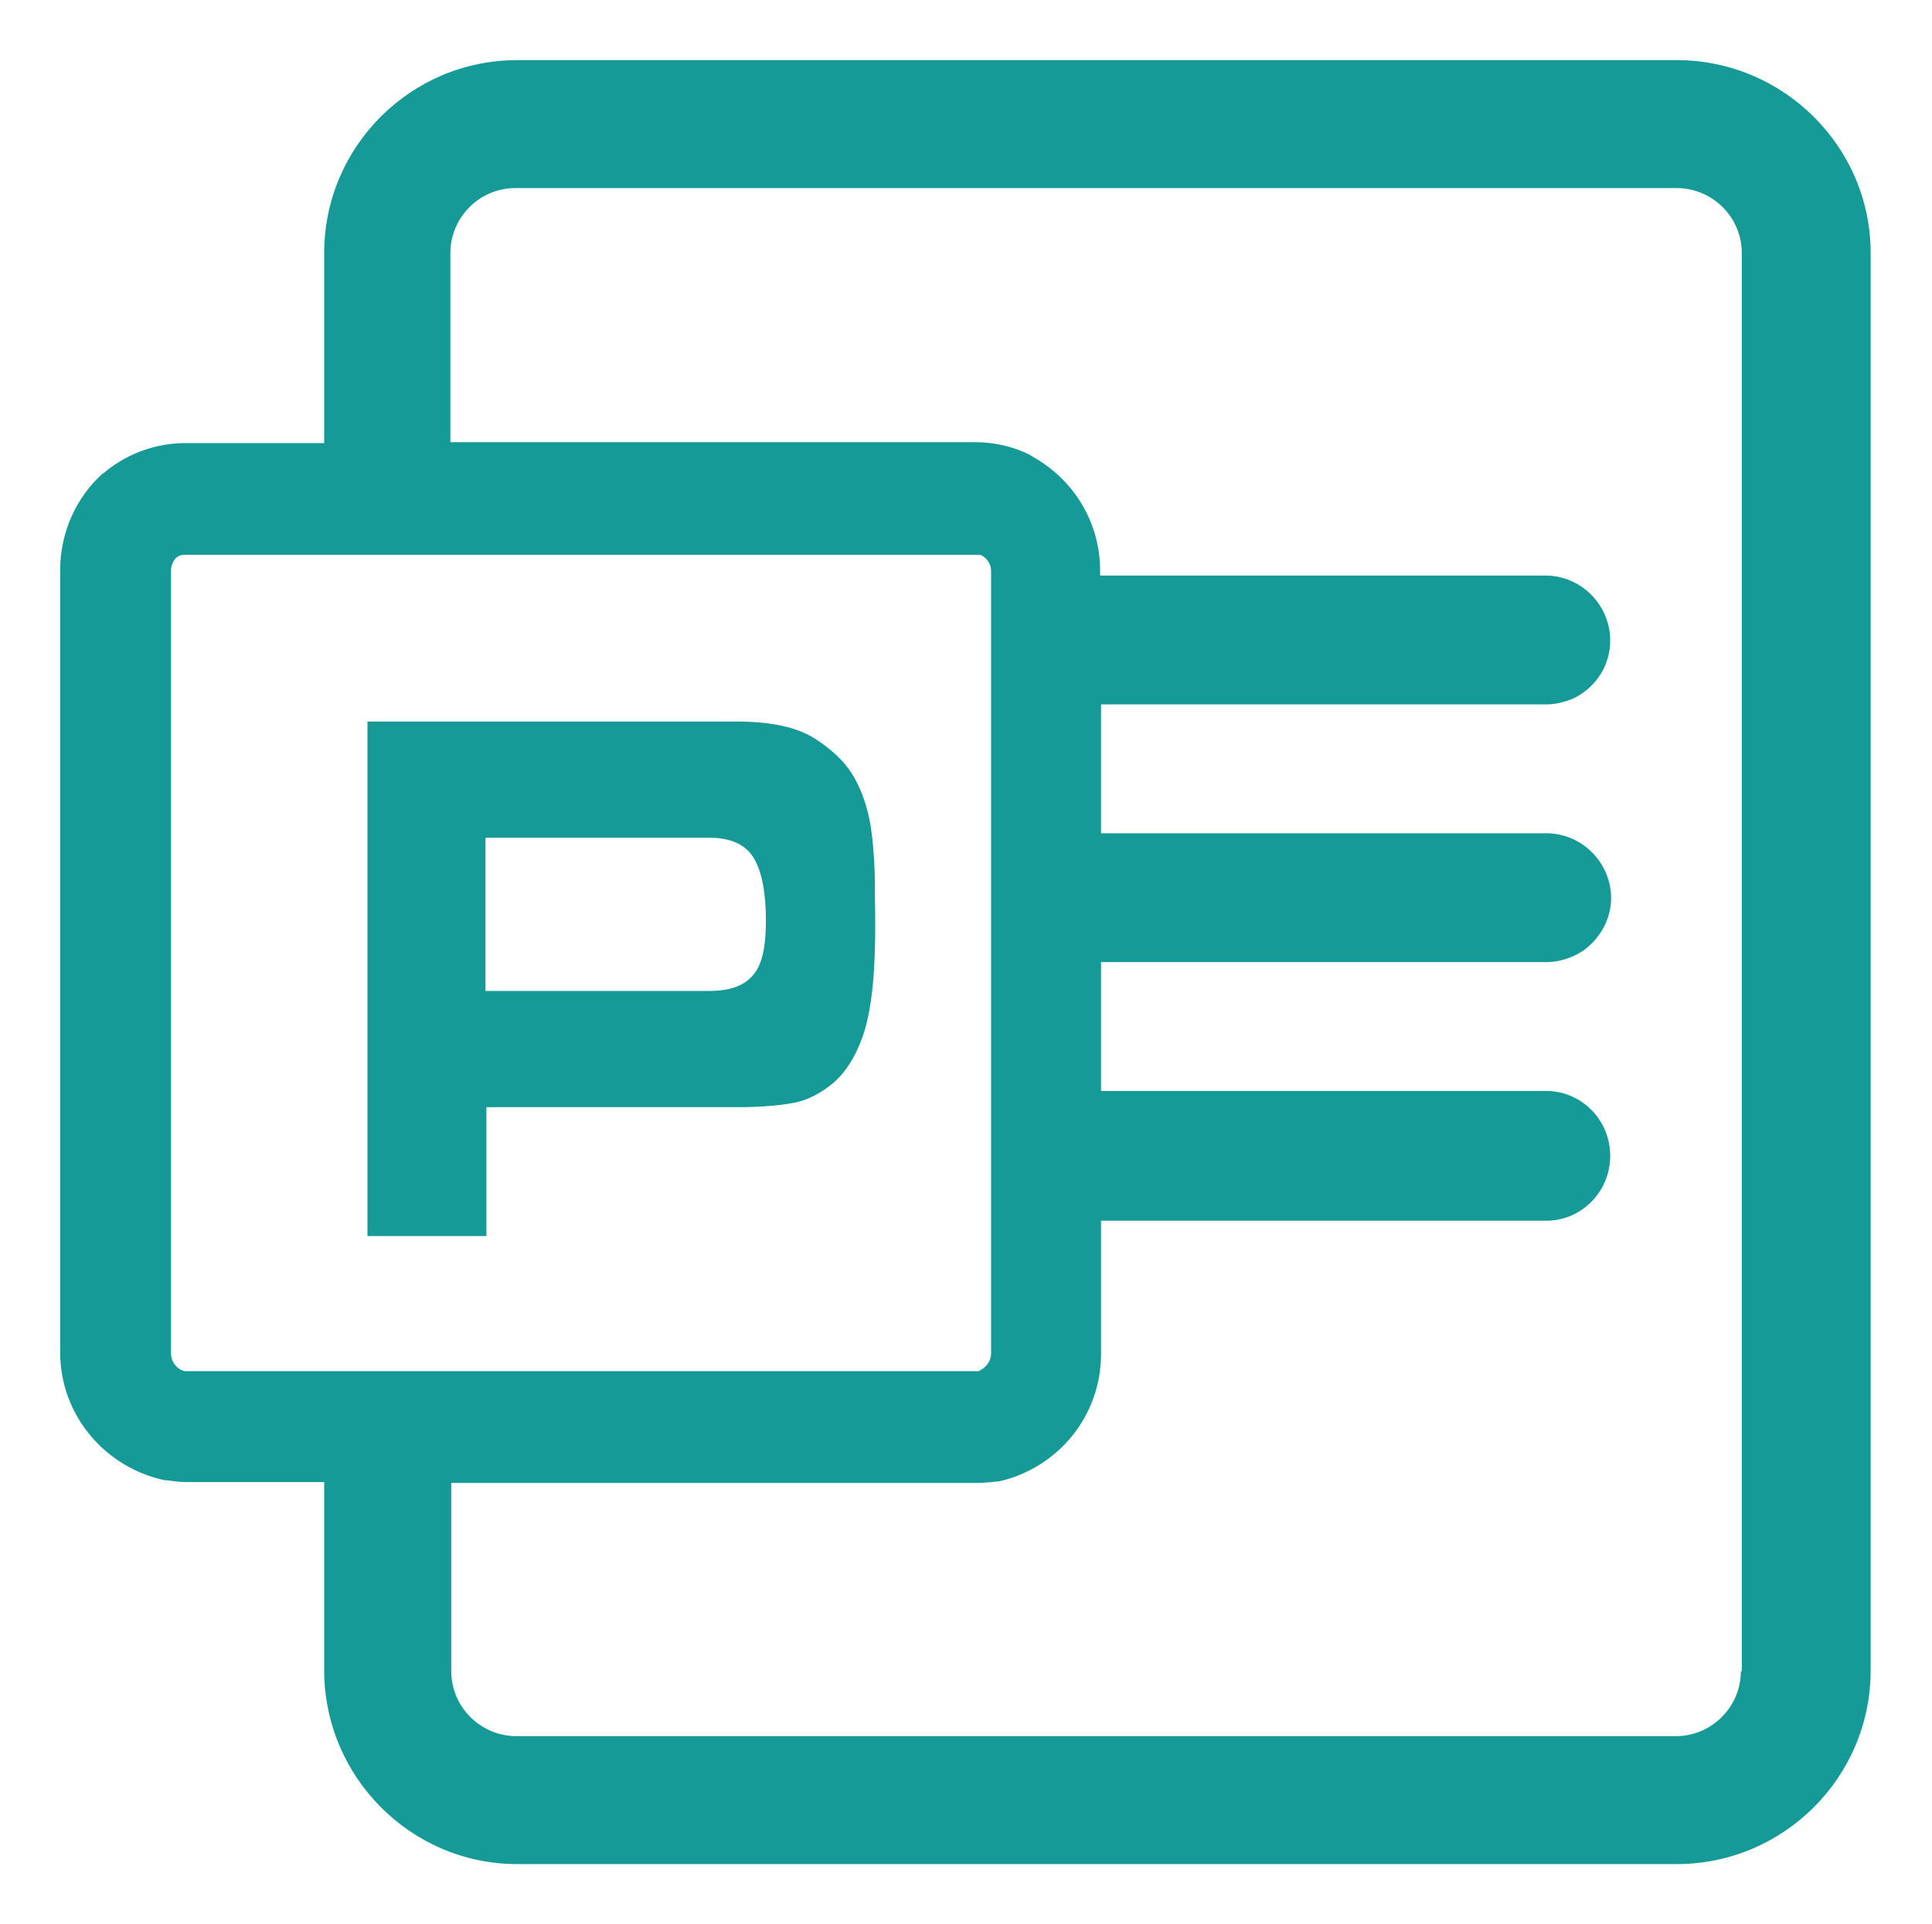
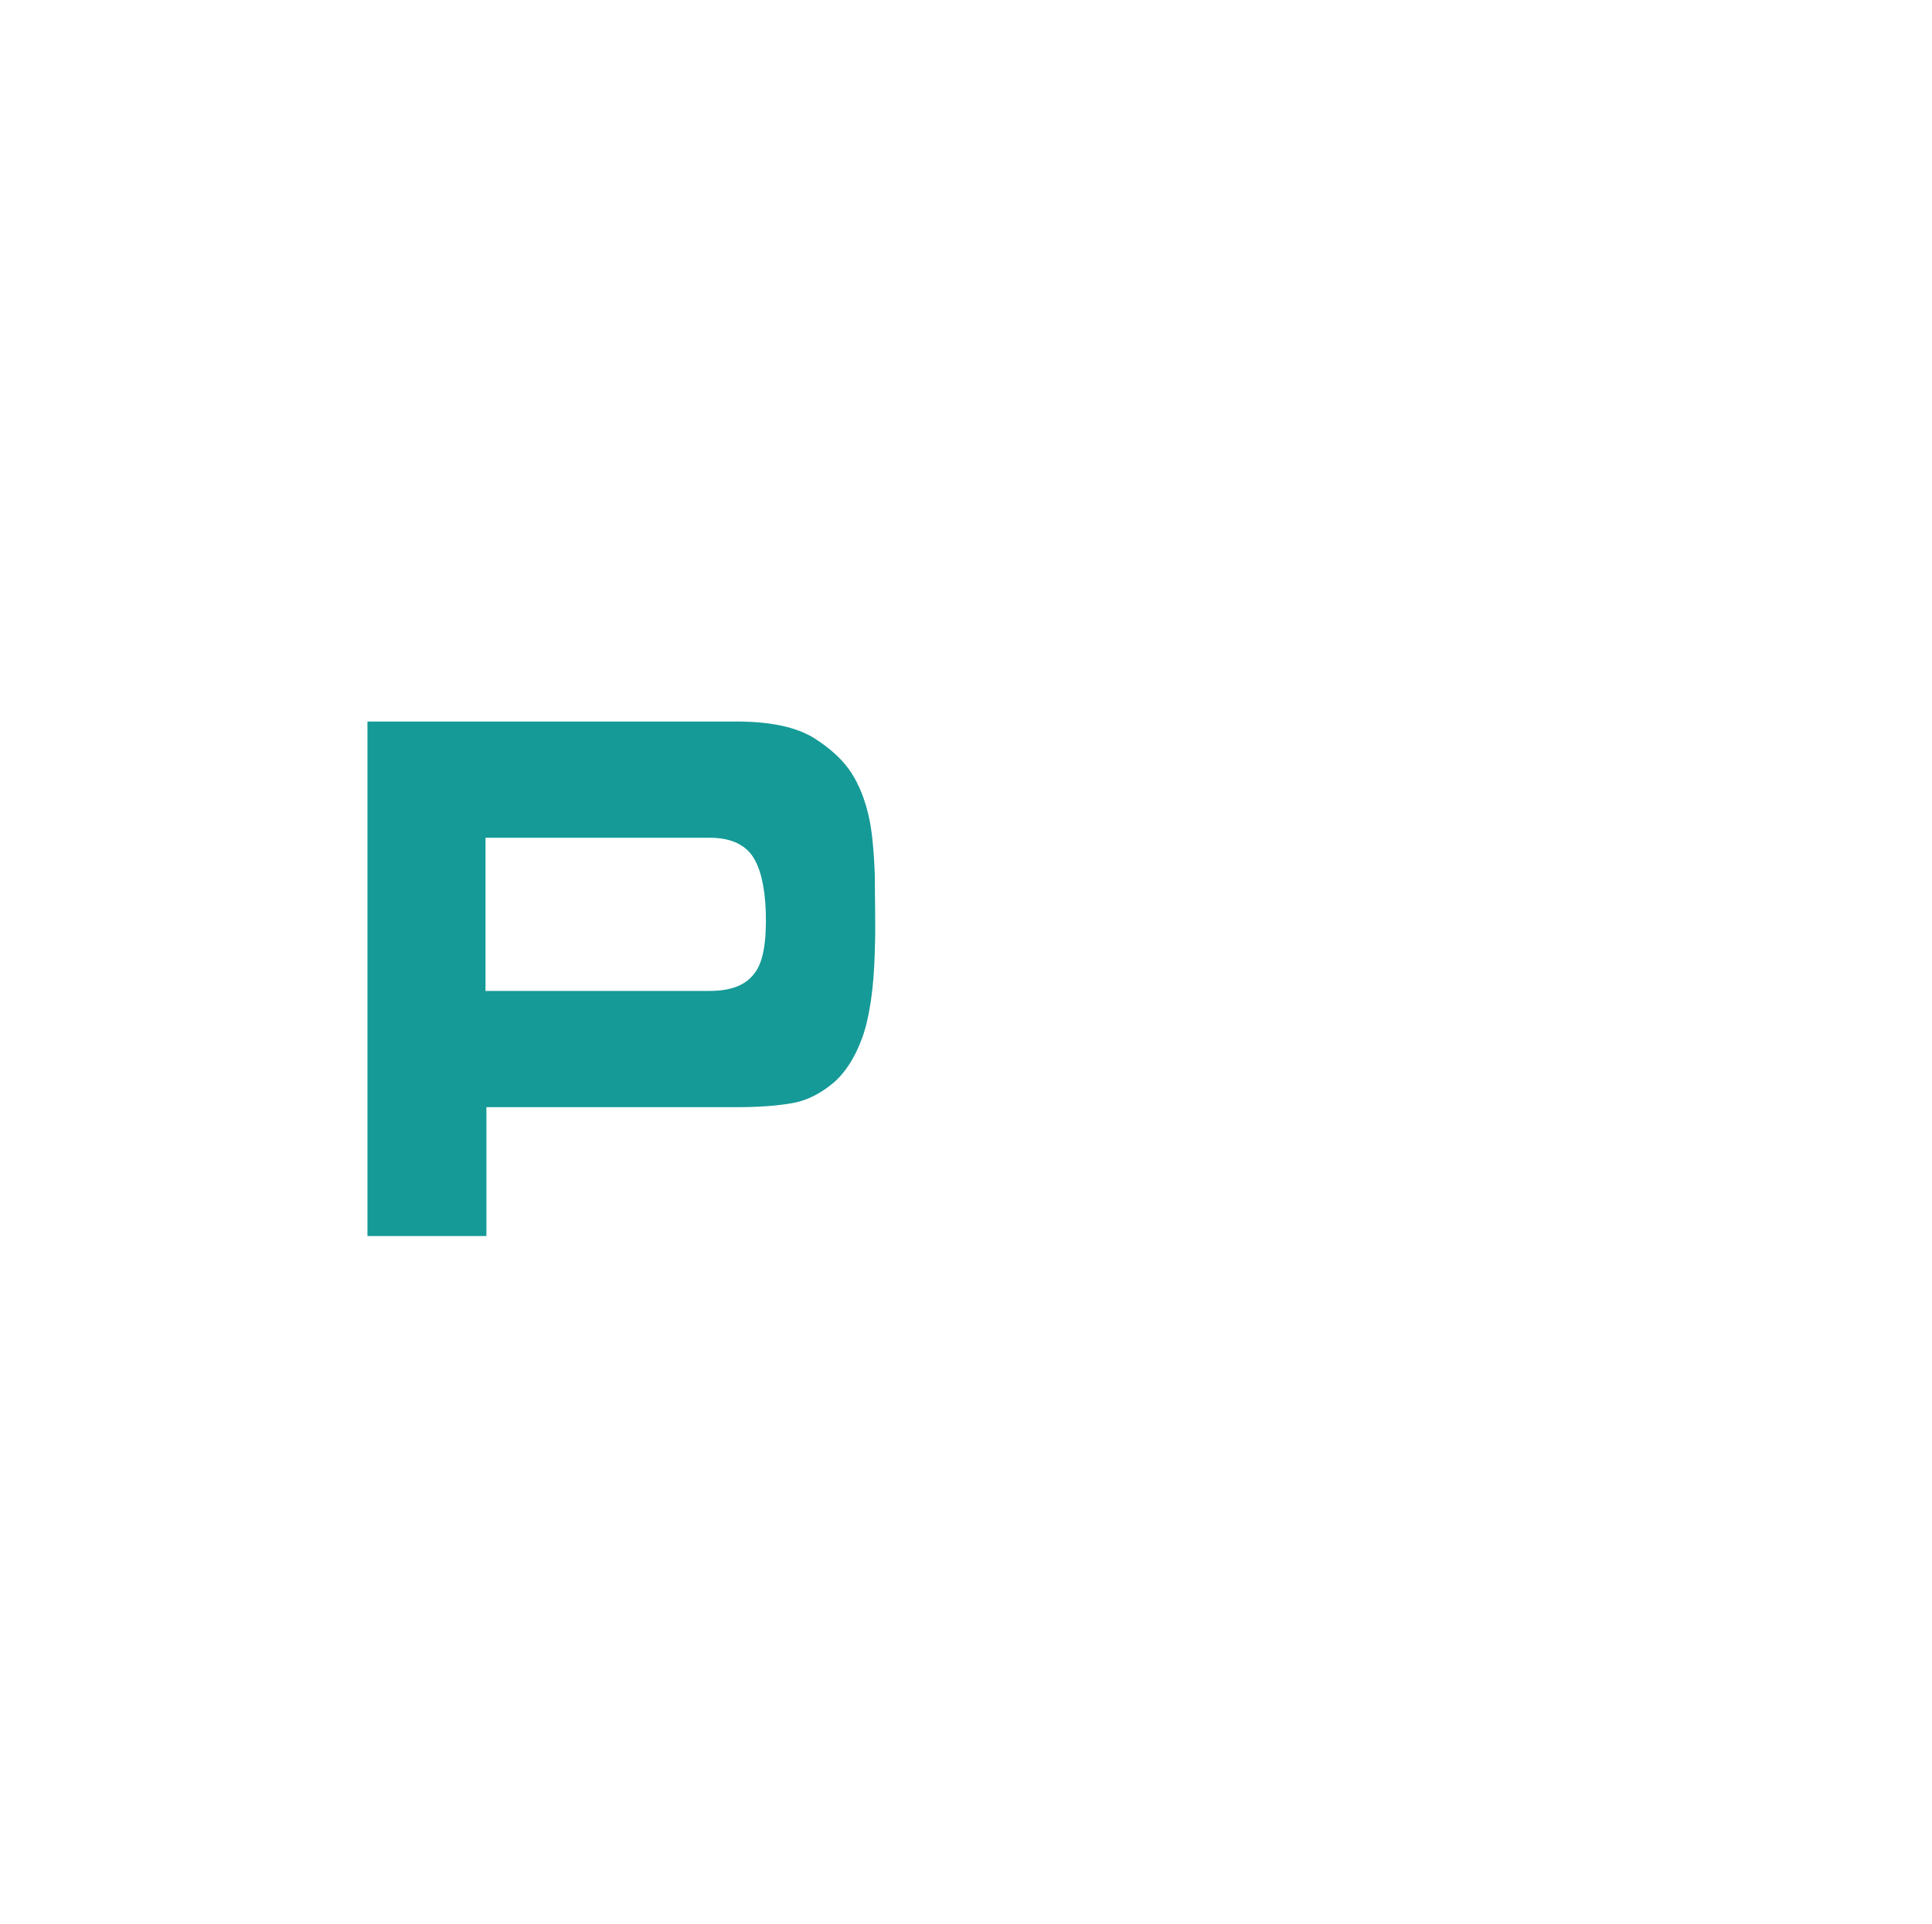
<svg xmlns="http://www.w3.org/2000/svg" t="1755139326741" class="icon" viewBox="0 0 1028 1024" version="1.1" p-id="11666" width="32.125" height="32">
-   <path d="M892.262 32h-617.143c-56.583 0-102.617 46.034-102.617 102.617v101.179h-73.846c-15.345 0-30.21 5.275-42.198 14.865-0.48 0.48-0.959 0.959-1.918 1.439-13.906 12.468-22.537 31.169-22.537 51.309v416.224c0 33.566 23.976 61.379 55.624 68.092h0.959c3.357 0.48 6.713 0.959 10.07 0.959h73.846v100.22c0 56.583 46.034 103.097 102.617 103.097H892.262c56.583 0 103.097-46.034 103.097-103.097V134.617c0-56.583-46.513-102.617-103.097-102.617z m-801.279 271.888c0-3.357 1.439-5.754 2.877-7.193 1.439-0.959 2.398-1.439 4.316-1.439h421.978c0.959 0 1.918 0 2.398 0.48 1.918 0.959 4.795 3.836 4.795 8.152v416.224c0 4.795-3.357 8.152-6.713 9.59h-422.458c-3.836-0.959-7.193-4.795-7.193-9.59v-416.224z m835.325 585.495c0 18.701-15.345 34.525-34.525 34.525h-617.143c-18.701 0-34.525-15.345-34.525-34.525v-100.22h279.56c4.316 0 8.631-0.48 12.468-0.959 30.689-7.193 53.706-34.525 53.706-67.612v-70.969h236.883c18.701 0 34.046-15.345 34.046-34.525s-15.345-34.525-34.046-34.525h-236.883V512h236.883c7.193 0 13.906-2.398 19.181-5.754 9.111-6.234 15.345-16.783 15.345-28.292 0-18.701-15.345-34.525-34.525-34.525h-236.883v-68.571h236.883c5.275 0 10.549-1.439 14.865-3.357 11.508-5.754 19.181-17.263 19.181-30.689 0-18.701-15.345-34.525-34.525-34.525H585.369v-2.398c0-26.374-14.386-48.911-35.964-60.899-0.48-0.48-0.959-0.48-1.439-0.959-8.631-4.316-18.701-6.713-28.771-6.713h-279.56v-100.699c0-18.701 15.345-34.525 34.525-34.525H892.262c18.701 0 34.525 15.345 34.525 34.525v754.765z" p-id="11667" fill="#159a97">
- 
- 
- 
- </path>
  <path d="M258.815 589.203h133.307c12.947 0 23.497-0.959 30.689-2.398s14.386-5.275 20.619-10.549c6.234-5.275 11.508-13.427 15.345-23.976 3.836-10.549 6.234-26.374 6.713-46.513 0.48-13.427 0-26.374 0-39.8-0.48-12.947-1.439-23.976-3.357-32.128-1.918-8.152-4.795-15.824-9.111-22.537-4.316-6.713-11.029-12.947-20.14-18.701-9.59-5.754-23.017-8.631-41.239-8.631h-196.124v273.806h63.297v-68.571z m0-143.377h118.921c10.549 0 18.222 3.357 22.537 9.59 4.316 6.234 6.713 16.304 7.193 29.73 0.48 16.304-1.439 27.333-6.234 33.087-4.795 6.234-12.468 9.111-23.976 9.111h-118.921v-81.518z" p-id="11668" fill="#159a97" />
</svg>